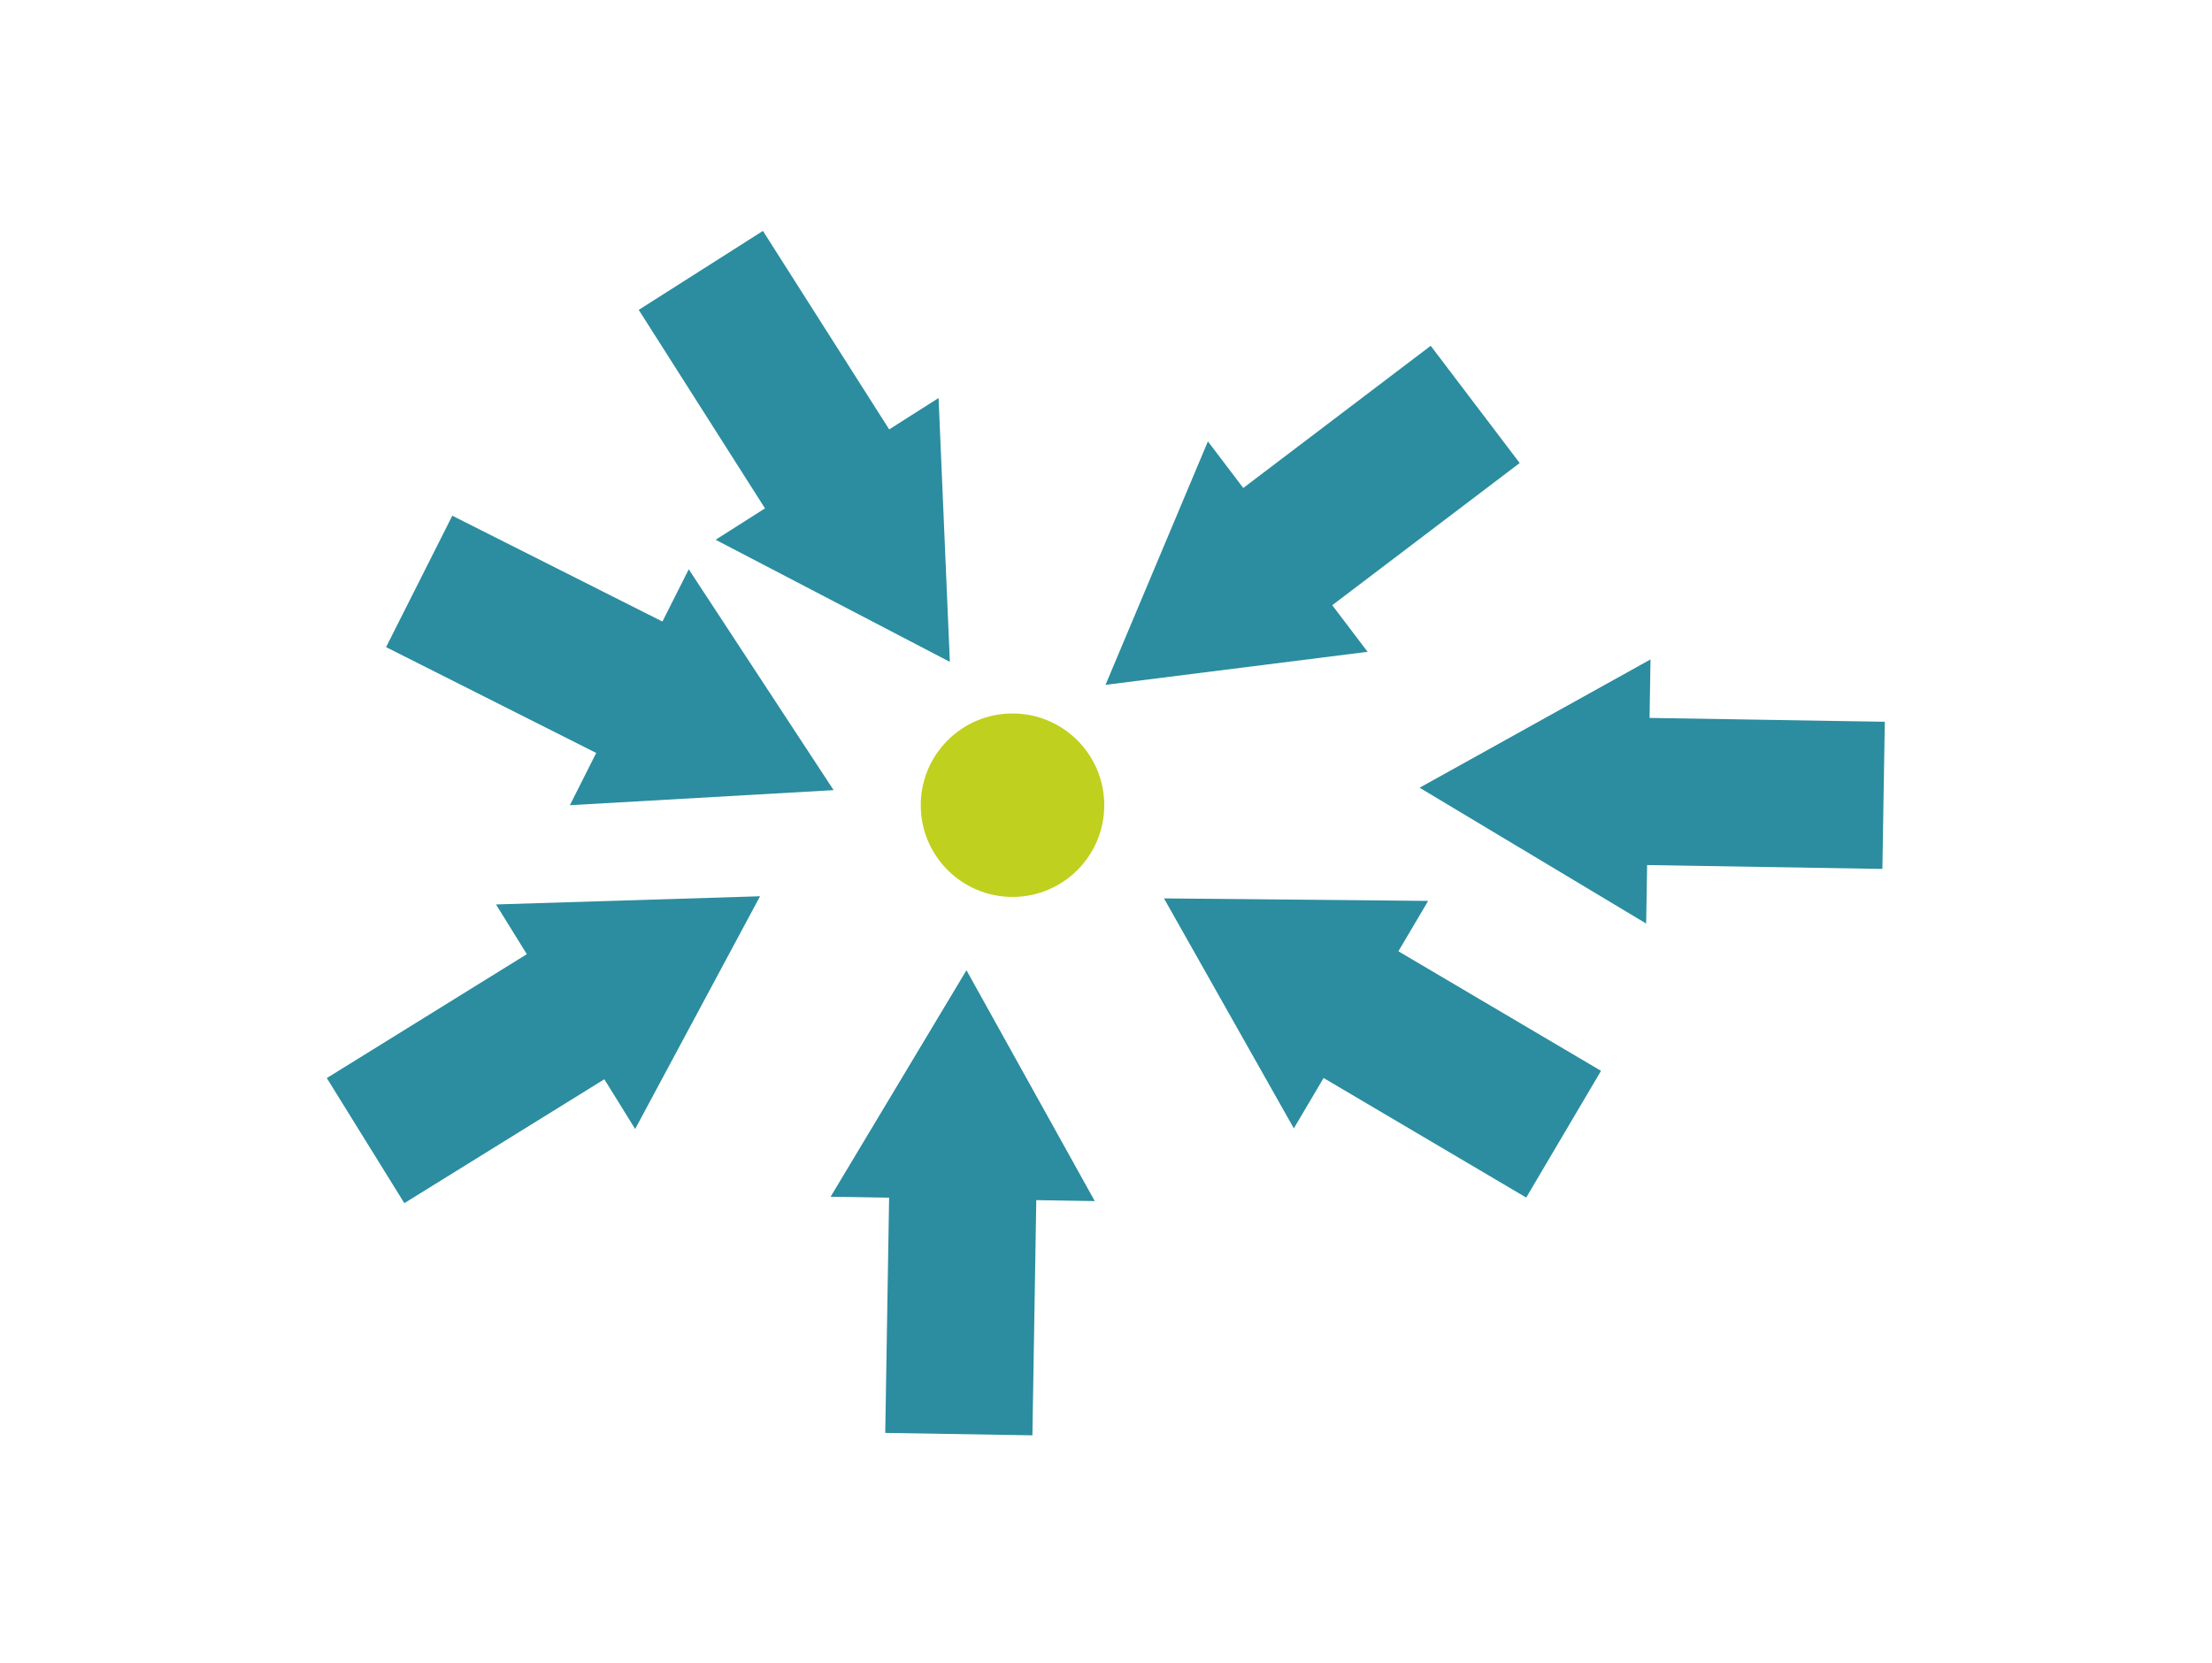
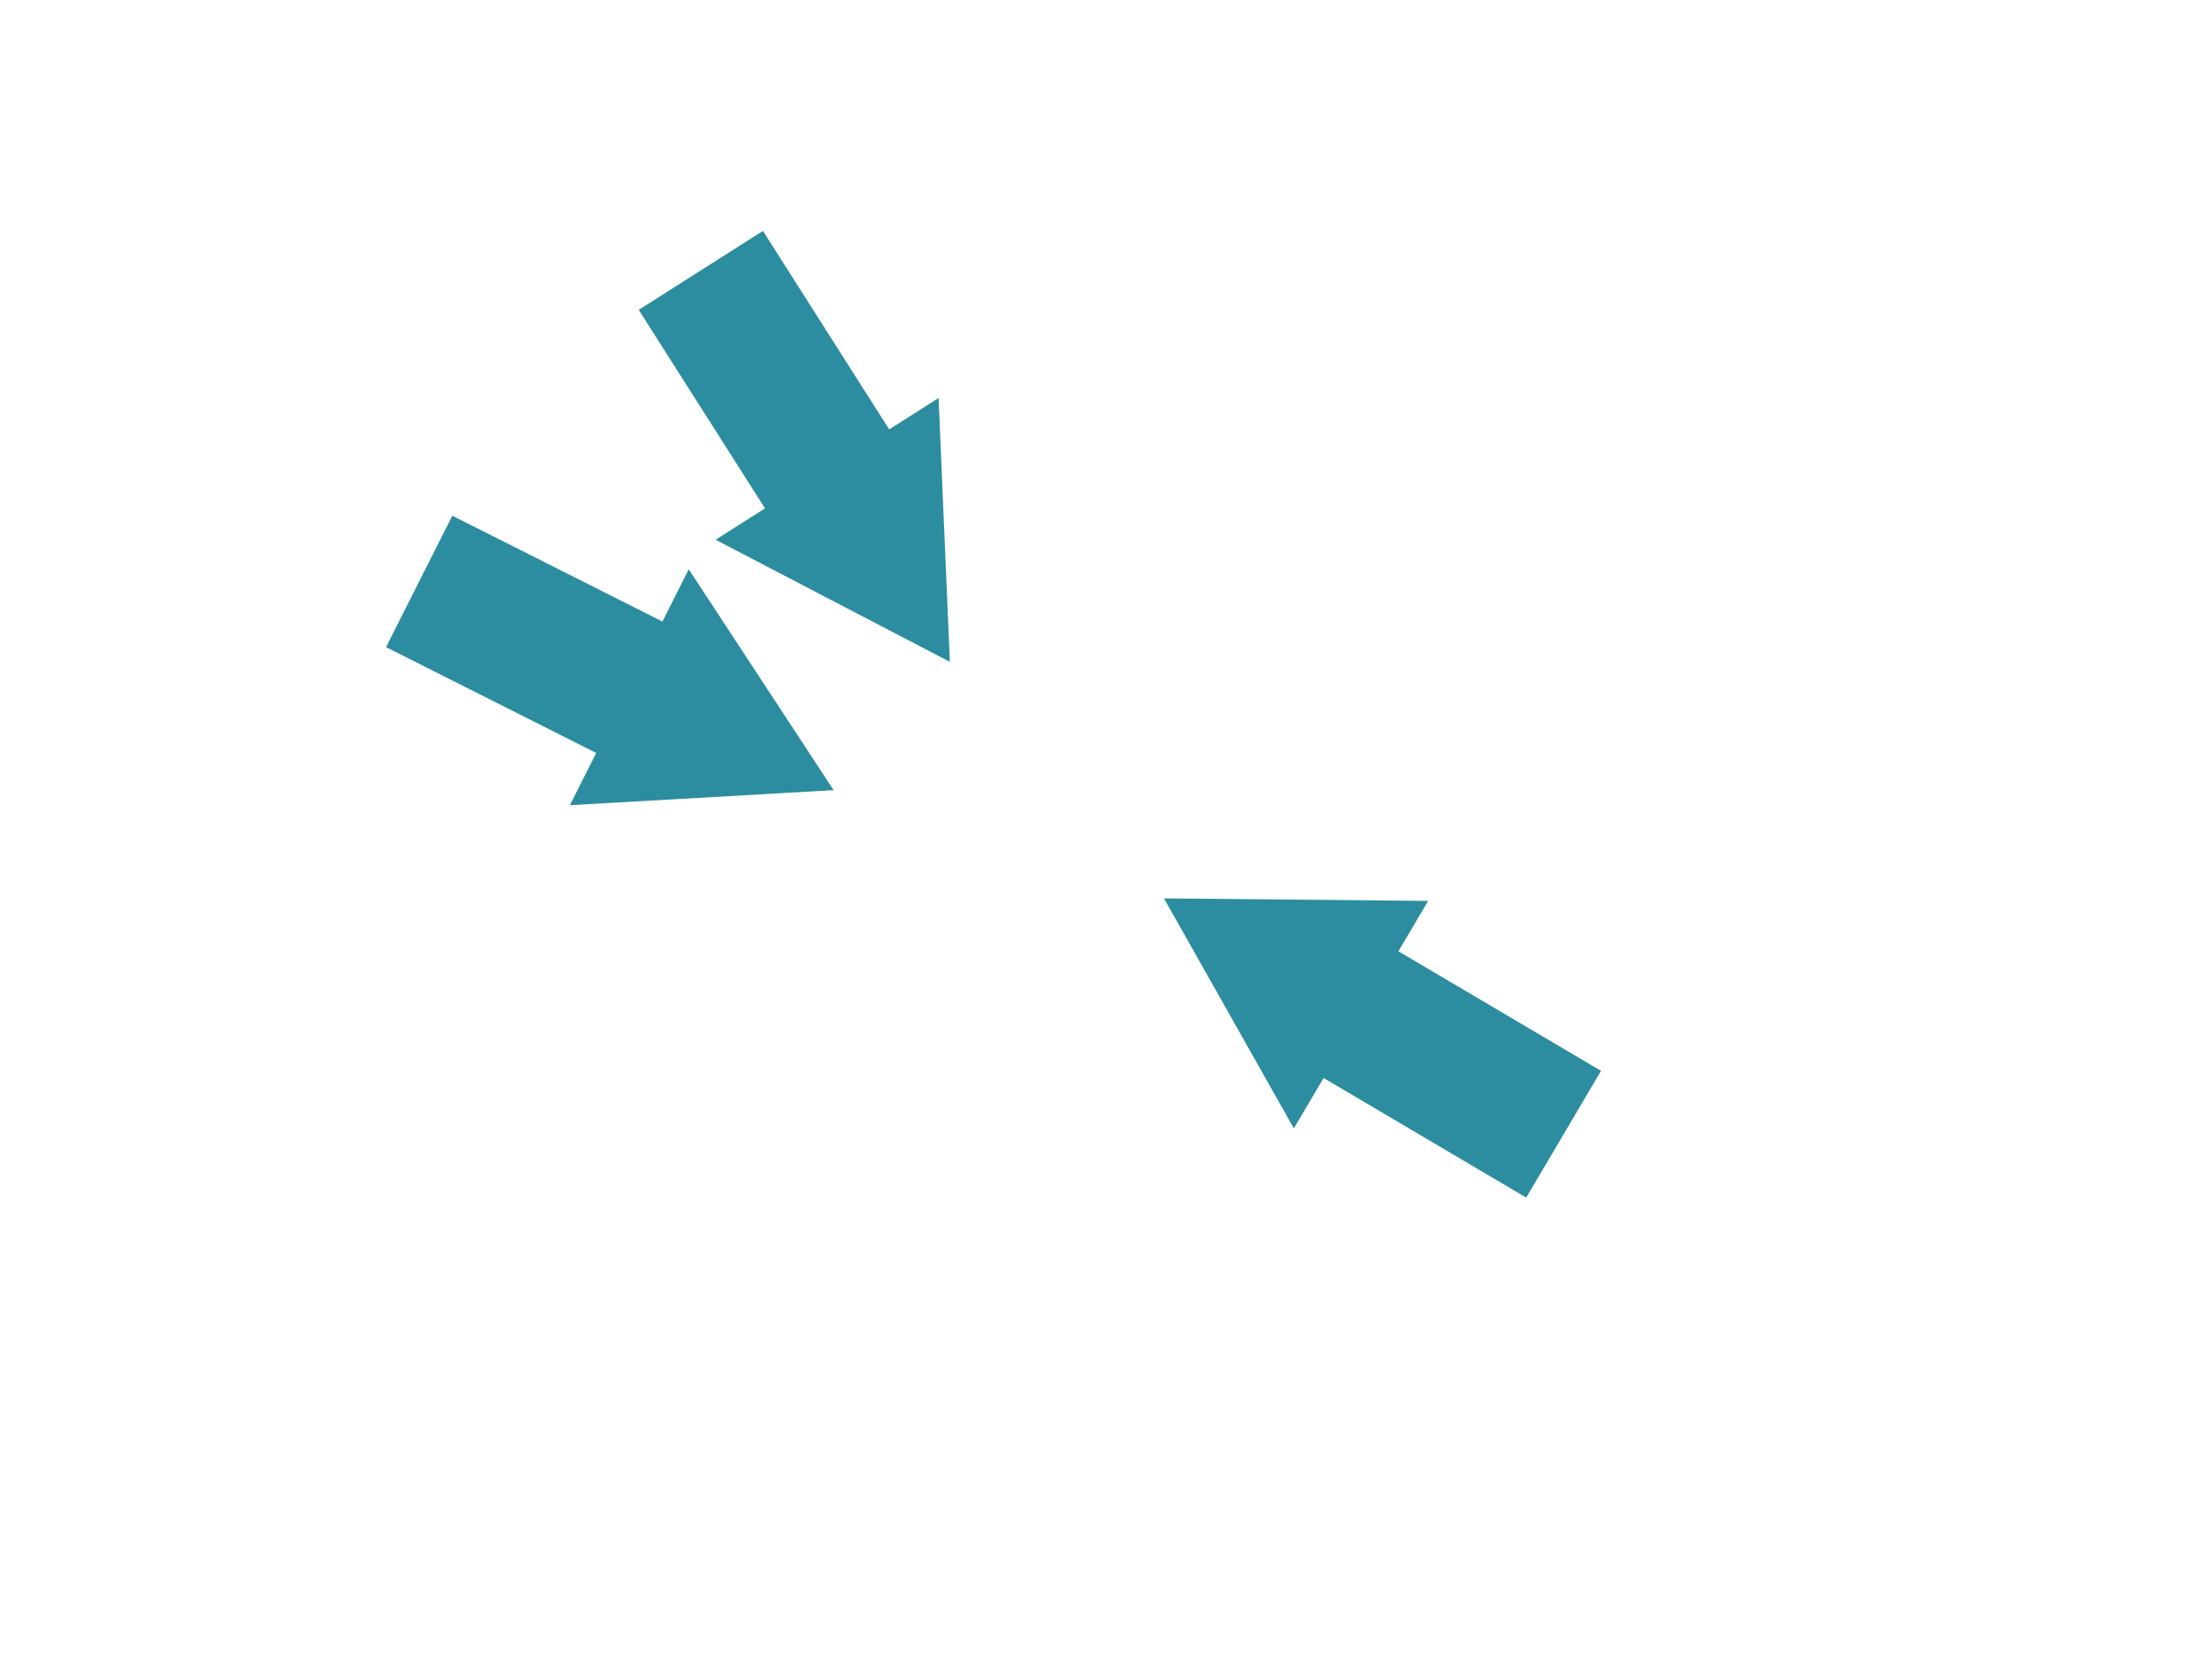
<svg xmlns="http://www.w3.org/2000/svg" version="1.1" id="Ebene_1" x="0px" y="0px" width="577.327px" height="434.041px" viewBox="0 0 577.327 434.041" enable-background="new 0 0 577.327 434.041" xml:space="preserve">
-   <polygon fill="#2B8D9F" points="288.538,178.788 356.942,170.164 347.712,157.998 396.633,120.878 373.413,90.275 324.491,127.396   315.261,115.23 " />
  <polygon fill="#2B8D9F" points="217.573,206.278 179.763,148.624 172.892,162.263 118.048,134.635 100.766,168.942 155.61,196.57   148.739,210.209 " />
-   <polygon fill="#2B8D9F" points="198.37,233.982 129.457,236.119 137.5,249.102 85.297,281.445 105.529,314.1 157.732,281.756   165.775,294.738 " />
  <polygon fill="#2B8D9F" points="303.798,234.538 337.691,294.578 345.454,281.426 398.339,312.641 417.865,279.559 364.979,248.344   372.742,235.193 " />
-   <polygon fill="#2B8D9F" points="370.515,205.646 429.645,241.102 429.896,225.832 491.298,226.845 491.931,188.435 430.529,187.423   430.781,172.154 " />
-   <polygon fill="#2B8D9F" points="252.245,253.296 216.788,312.426 232.057,312.677 231.046,374.079 269.455,374.712 270.468,313.311   285.735,313.562 " />
  <polygon fill="#2B8D9F" points="247.91,172.79 244.964,103.907 232.078,112.103 199.124,60.283 166.709,80.897 199.662,132.717   186.777,140.912 " />
-   <circle fill="#C0D01E" cx="264.262" cy="210.209" r="23.948" />
</svg>